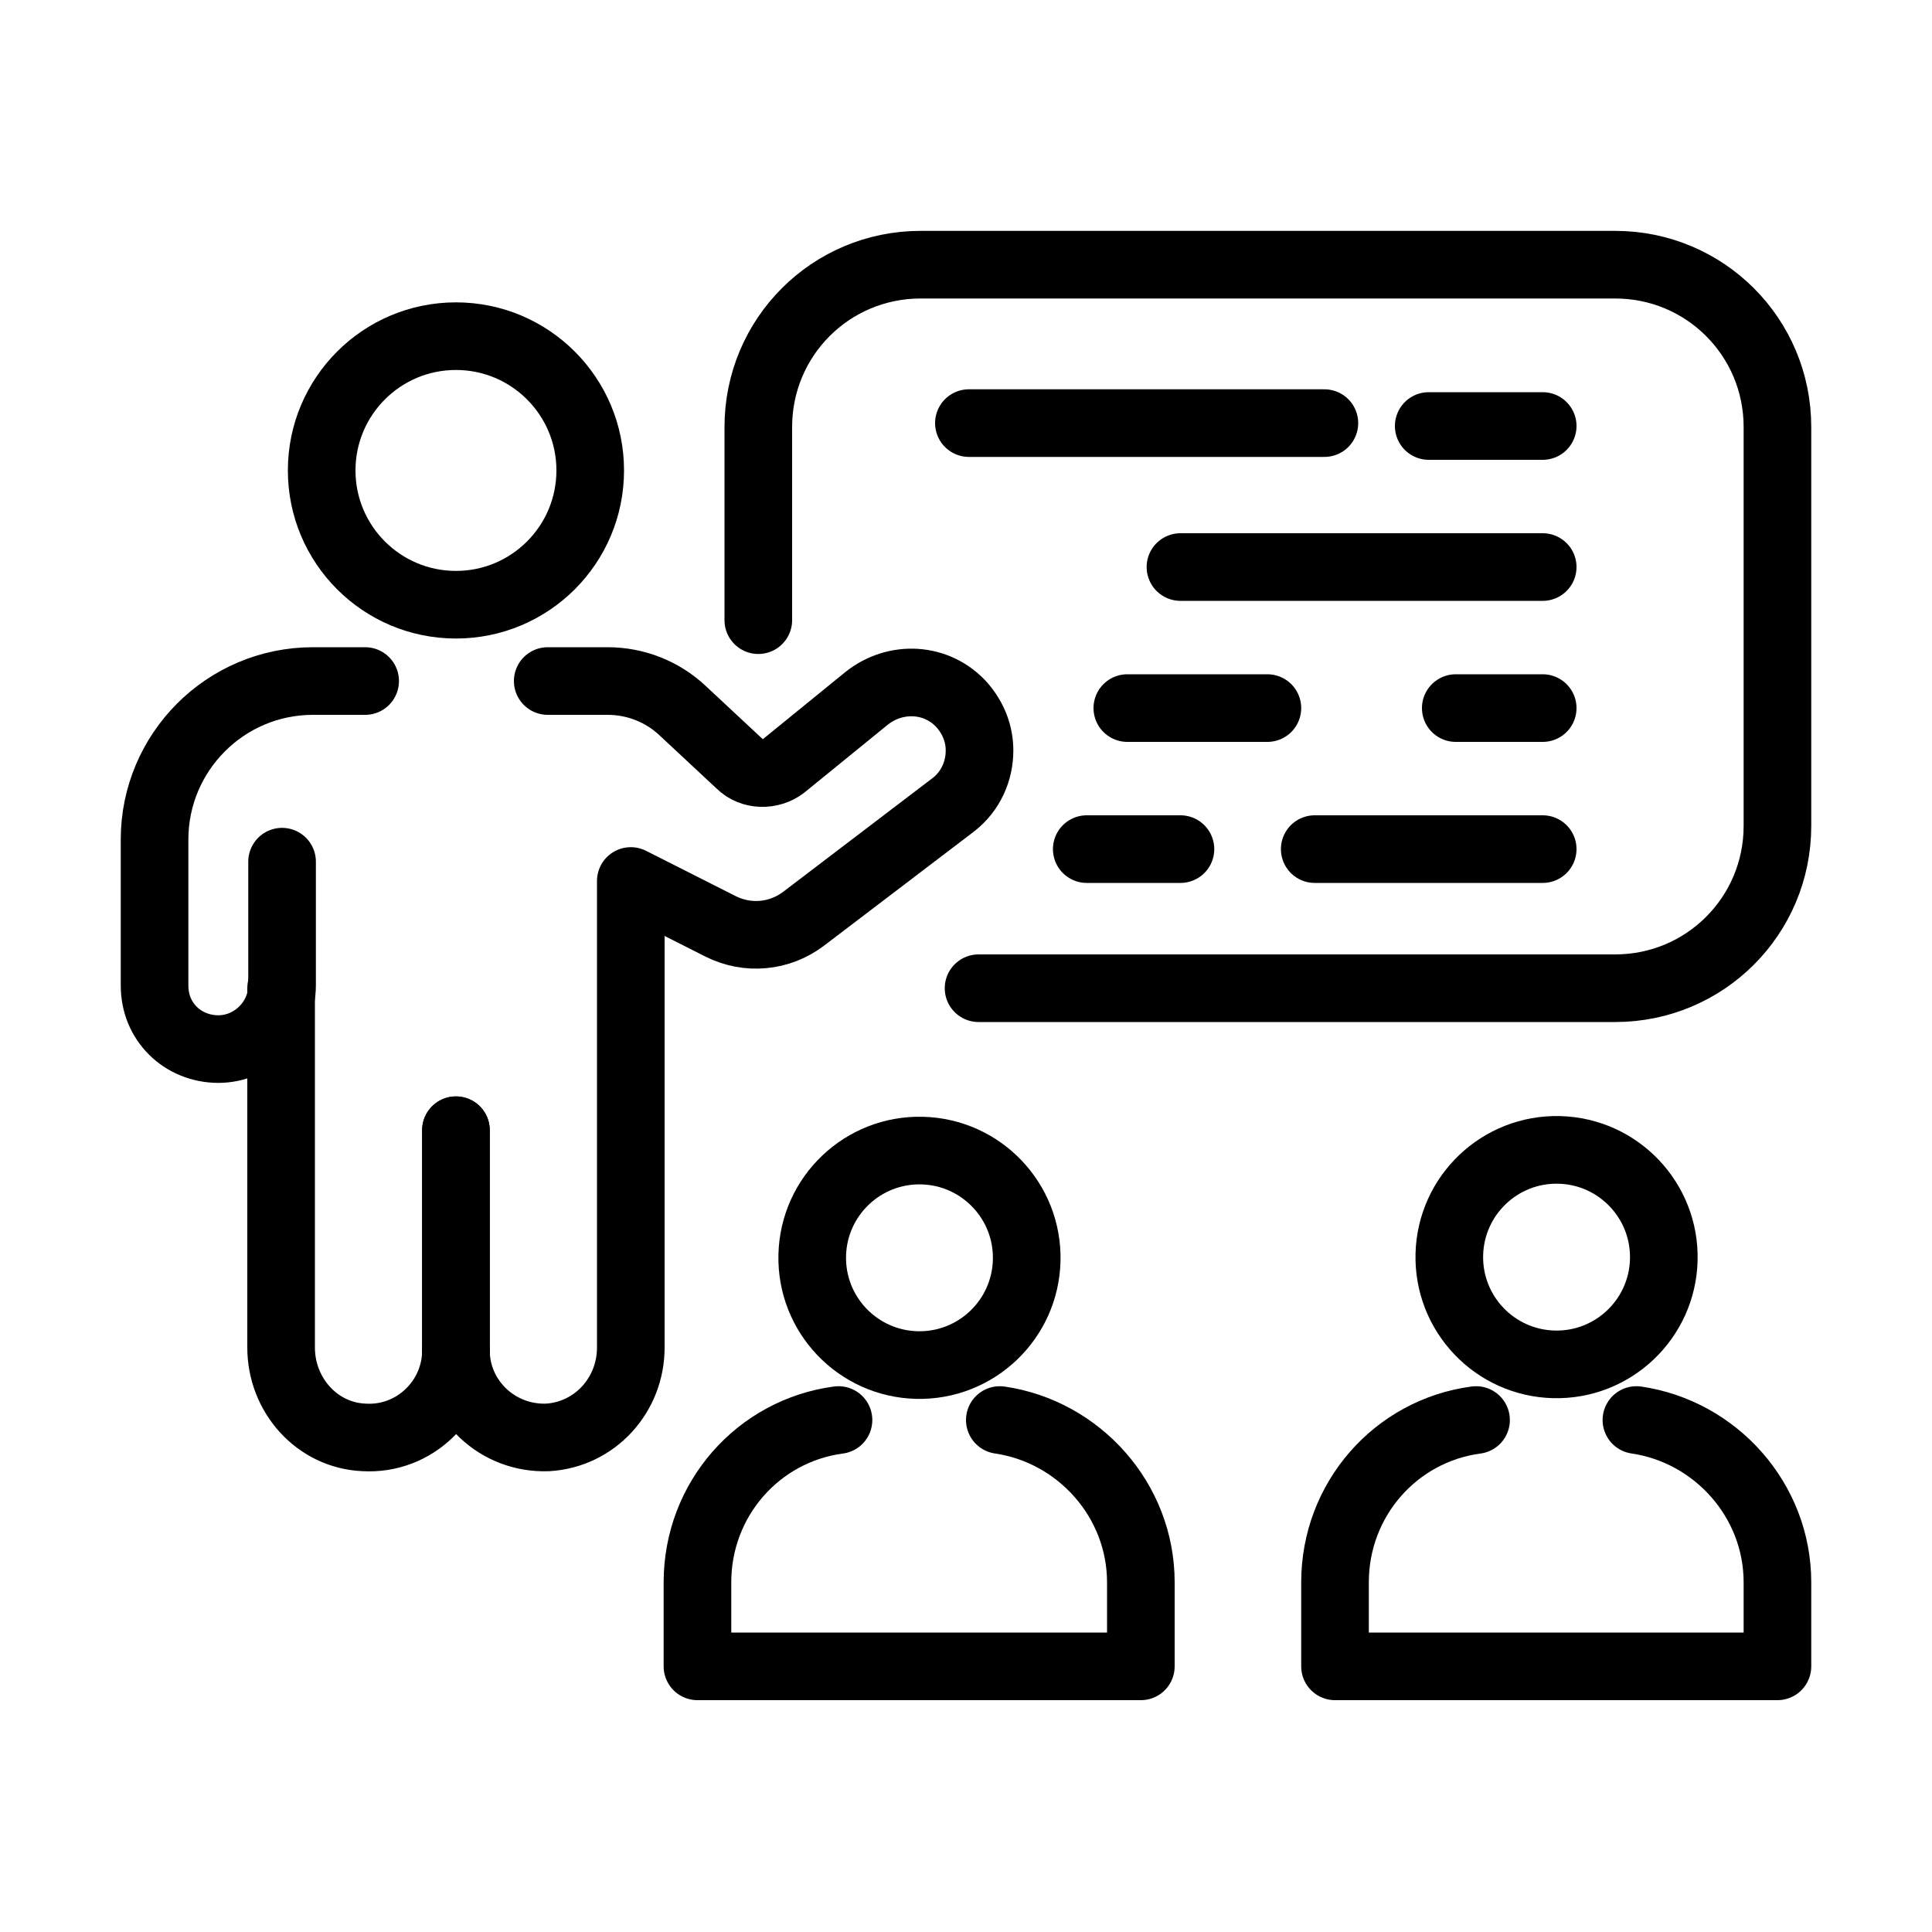
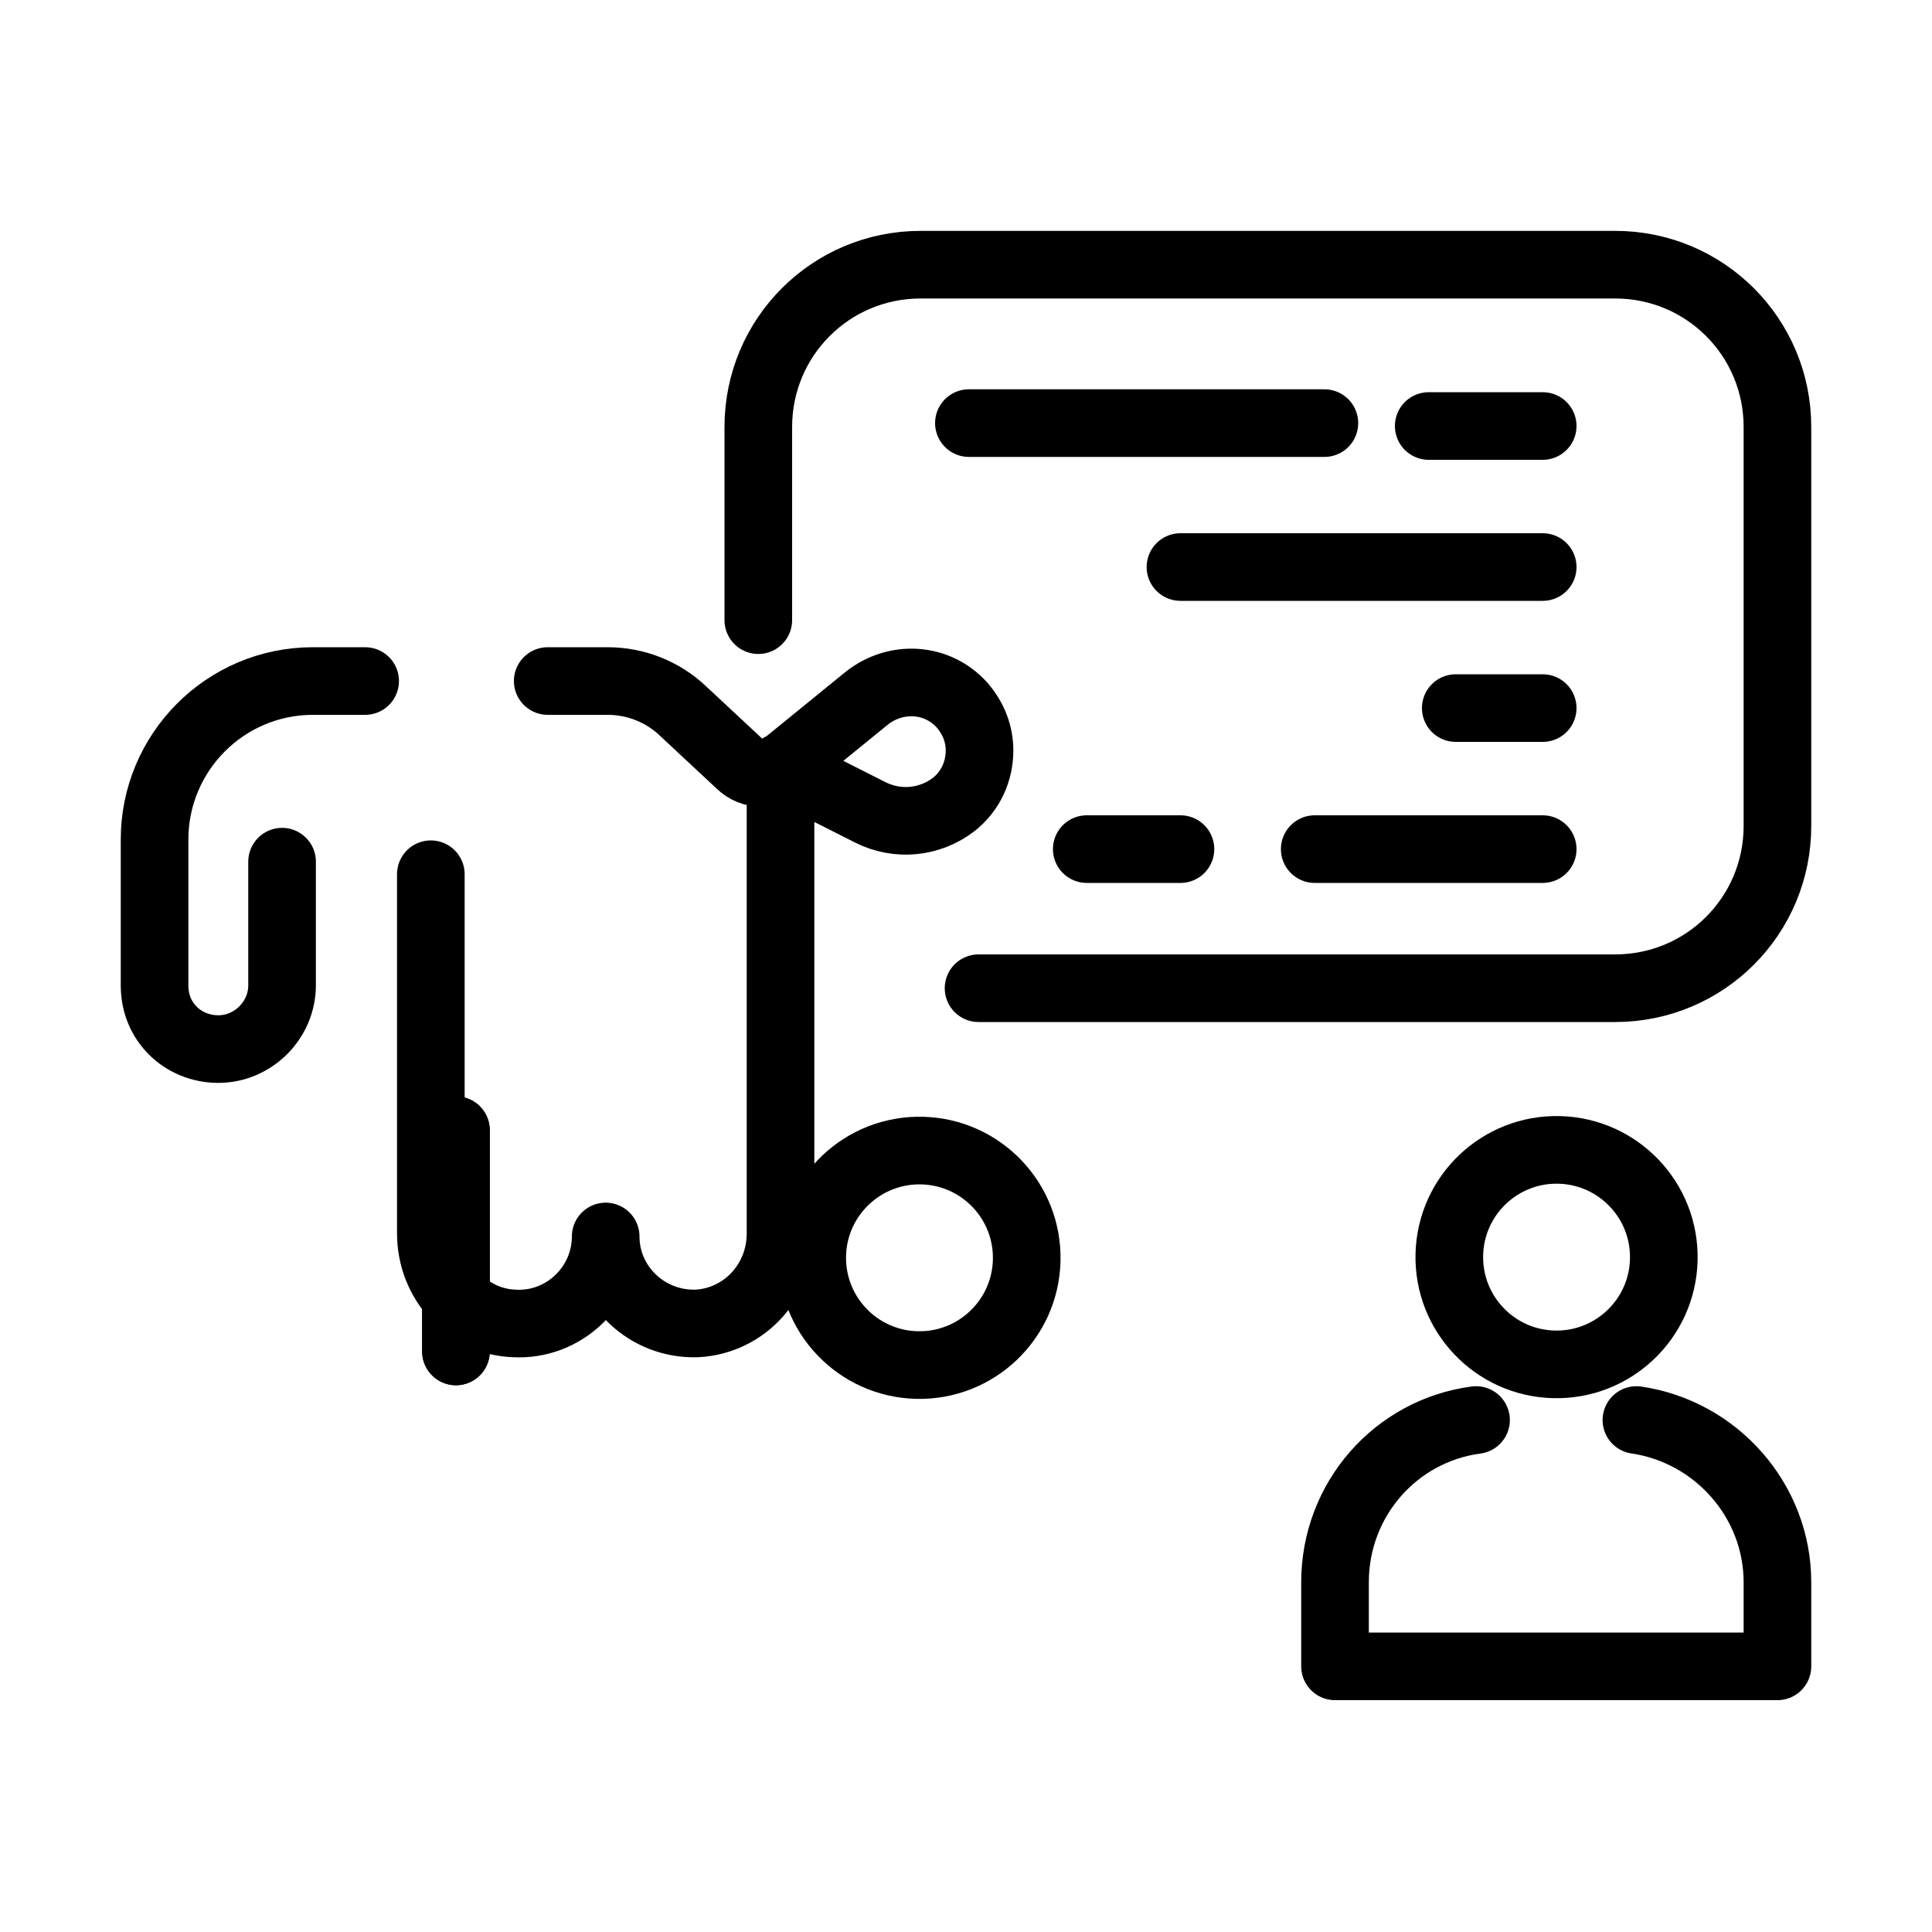
<svg xmlns="http://www.w3.org/2000/svg" version="1.1" id="Layer_1" x="0px" y="0px" viewBox="0 0 200 200" style="enable-background:new 0 0 200 200;" xml:space="preserve">
  <style type="text/css">
	.st0{fill:none;stroke:#000000;stroke-width:7;stroke-linecap:round;stroke-linejoin:round;stroke-miterlimit:10;}
</style>
  <g>
    <line class="st0" x1="47.2" y1="139.9" x2="47.2" y2="117" />
    <line class="st0" x1="47.2" y1="139.9" x2="47.2" y2="117" />
-     <path class="st0" d="M56.7,70.5h6.2c2.9,0,5.7,1.1,7.8,3.1l5.9,5.5c1.2,1.2,3.2,1.2,4.5,0.2l8.6-7c3-2.4,7.3-2.2,9.9,0.7   c1.2,1.4,1.8,3,1.8,4.7c0,2.1-0.9,4.2-2.7,5.6L83.2,95.1c-2.5,1.9-5.8,2.2-8.6,0.8l-9.3-4.7v48.3c0,4.9-3.7,9-8.6,9.3   c-5.2,0.2-9.5-3.9-9.5-9c0,5.1-4.3,9.3-9.5,9c-4.9-0.2-8.6-4.4-8.6-9.3v-37.2" />
+     <path class="st0" d="M56.7,70.5h6.2c2.9,0,5.7,1.1,7.8,3.1l5.9,5.5c1.2,1.2,3.2,1.2,4.5,0.2l8.6-7c3-2.4,7.3-2.2,9.9,0.7   c1.2,1.4,1.8,3,1.8,4.7c0,2.1-0.9,4.2-2.7,5.6c-2.5,1.9-5.8,2.2-8.6,0.8l-9.3-4.7v48.3c0,4.9-3.7,9-8.6,9.3   c-5.2,0.2-9.5-3.9-9.5-9c0,5.1-4.3,9.3-9.5,9c-4.9-0.2-8.6-4.4-8.6-9.3v-37.2" />
    <path class="st0" d="M29.2,89.2v12.8c0,3.6-3,6.6-6.6,6.6c-1.8,0-3.5-0.7-4.7-1.9c-1.2-1.2-1.9-2.8-1.9-4.7V86.9   c0-9,7.3-16.4,16.4-16.4h5.4" />
-     <circle class="st0" cx="47.2" cy="48.7" r="13.9" />
    <g>
      <path class="st0" d="M78.5,64.2v-20c0-9.3,7.5-16.8,16.8-16.8h71.9c9.3,0,16.8,7.5,16.8,16.8v41.3c0,9.3-7.5,16.8-16.8,16.8h-65.9    " />
      <line class="st0" x1="100.3" y1="43.8" x2="137.1" y2="43.8" />
      <line class="st0" x1="147.9" y1="44.1" x2="159.7" y2="44.1" />
      <line class="st0" x1="122.2" y1="58.7" x2="159.7" y2="58.7" />
-       <line class="st0" x1="116.7" y1="73.3" x2="131.2" y2="73.3" />
      <line class="st0" x1="150.7" y1="73.3" x2="159.7" y2="73.3" />
      <line class="st0" x1="136.1" y1="87.9" x2="159.7" y2="87.9" />
      <line class="st0" x1="112.5" y1="87.9" x2="122.2" y2="87.9" />
    </g>
    <g>
      <g>
-         <path class="st0" d="M103.5,147c8.2,1.2,14.6,8.3,14.6,16.8v8.7H72.2v-8.7c0-8.6,6.3-15.7,14.6-16.8" />
        <ellipse transform="matrix(2.528767e-02 -1 1 2.528767e-02 -37.422 222.016)" class="st0" cx="95.1" cy="130.2" rx="11.1" ry="11.1" />
      </g>
      <g>
        <path class="st0" d="M169.4,147c8.2,1.2,14.6,8.3,14.6,16.8v8.7h-45.8v-8.7c0-8.6,6.3-15.7,14.6-16.8" />
        <ellipse transform="matrix(2.528767e-02 -1 1 2.528767e-02 26.861 287.945)" class="st0" cx="161.1" cy="130.2" rx="11.1" ry="11.1" />
      </g>
    </g>
  </g>
</svg>